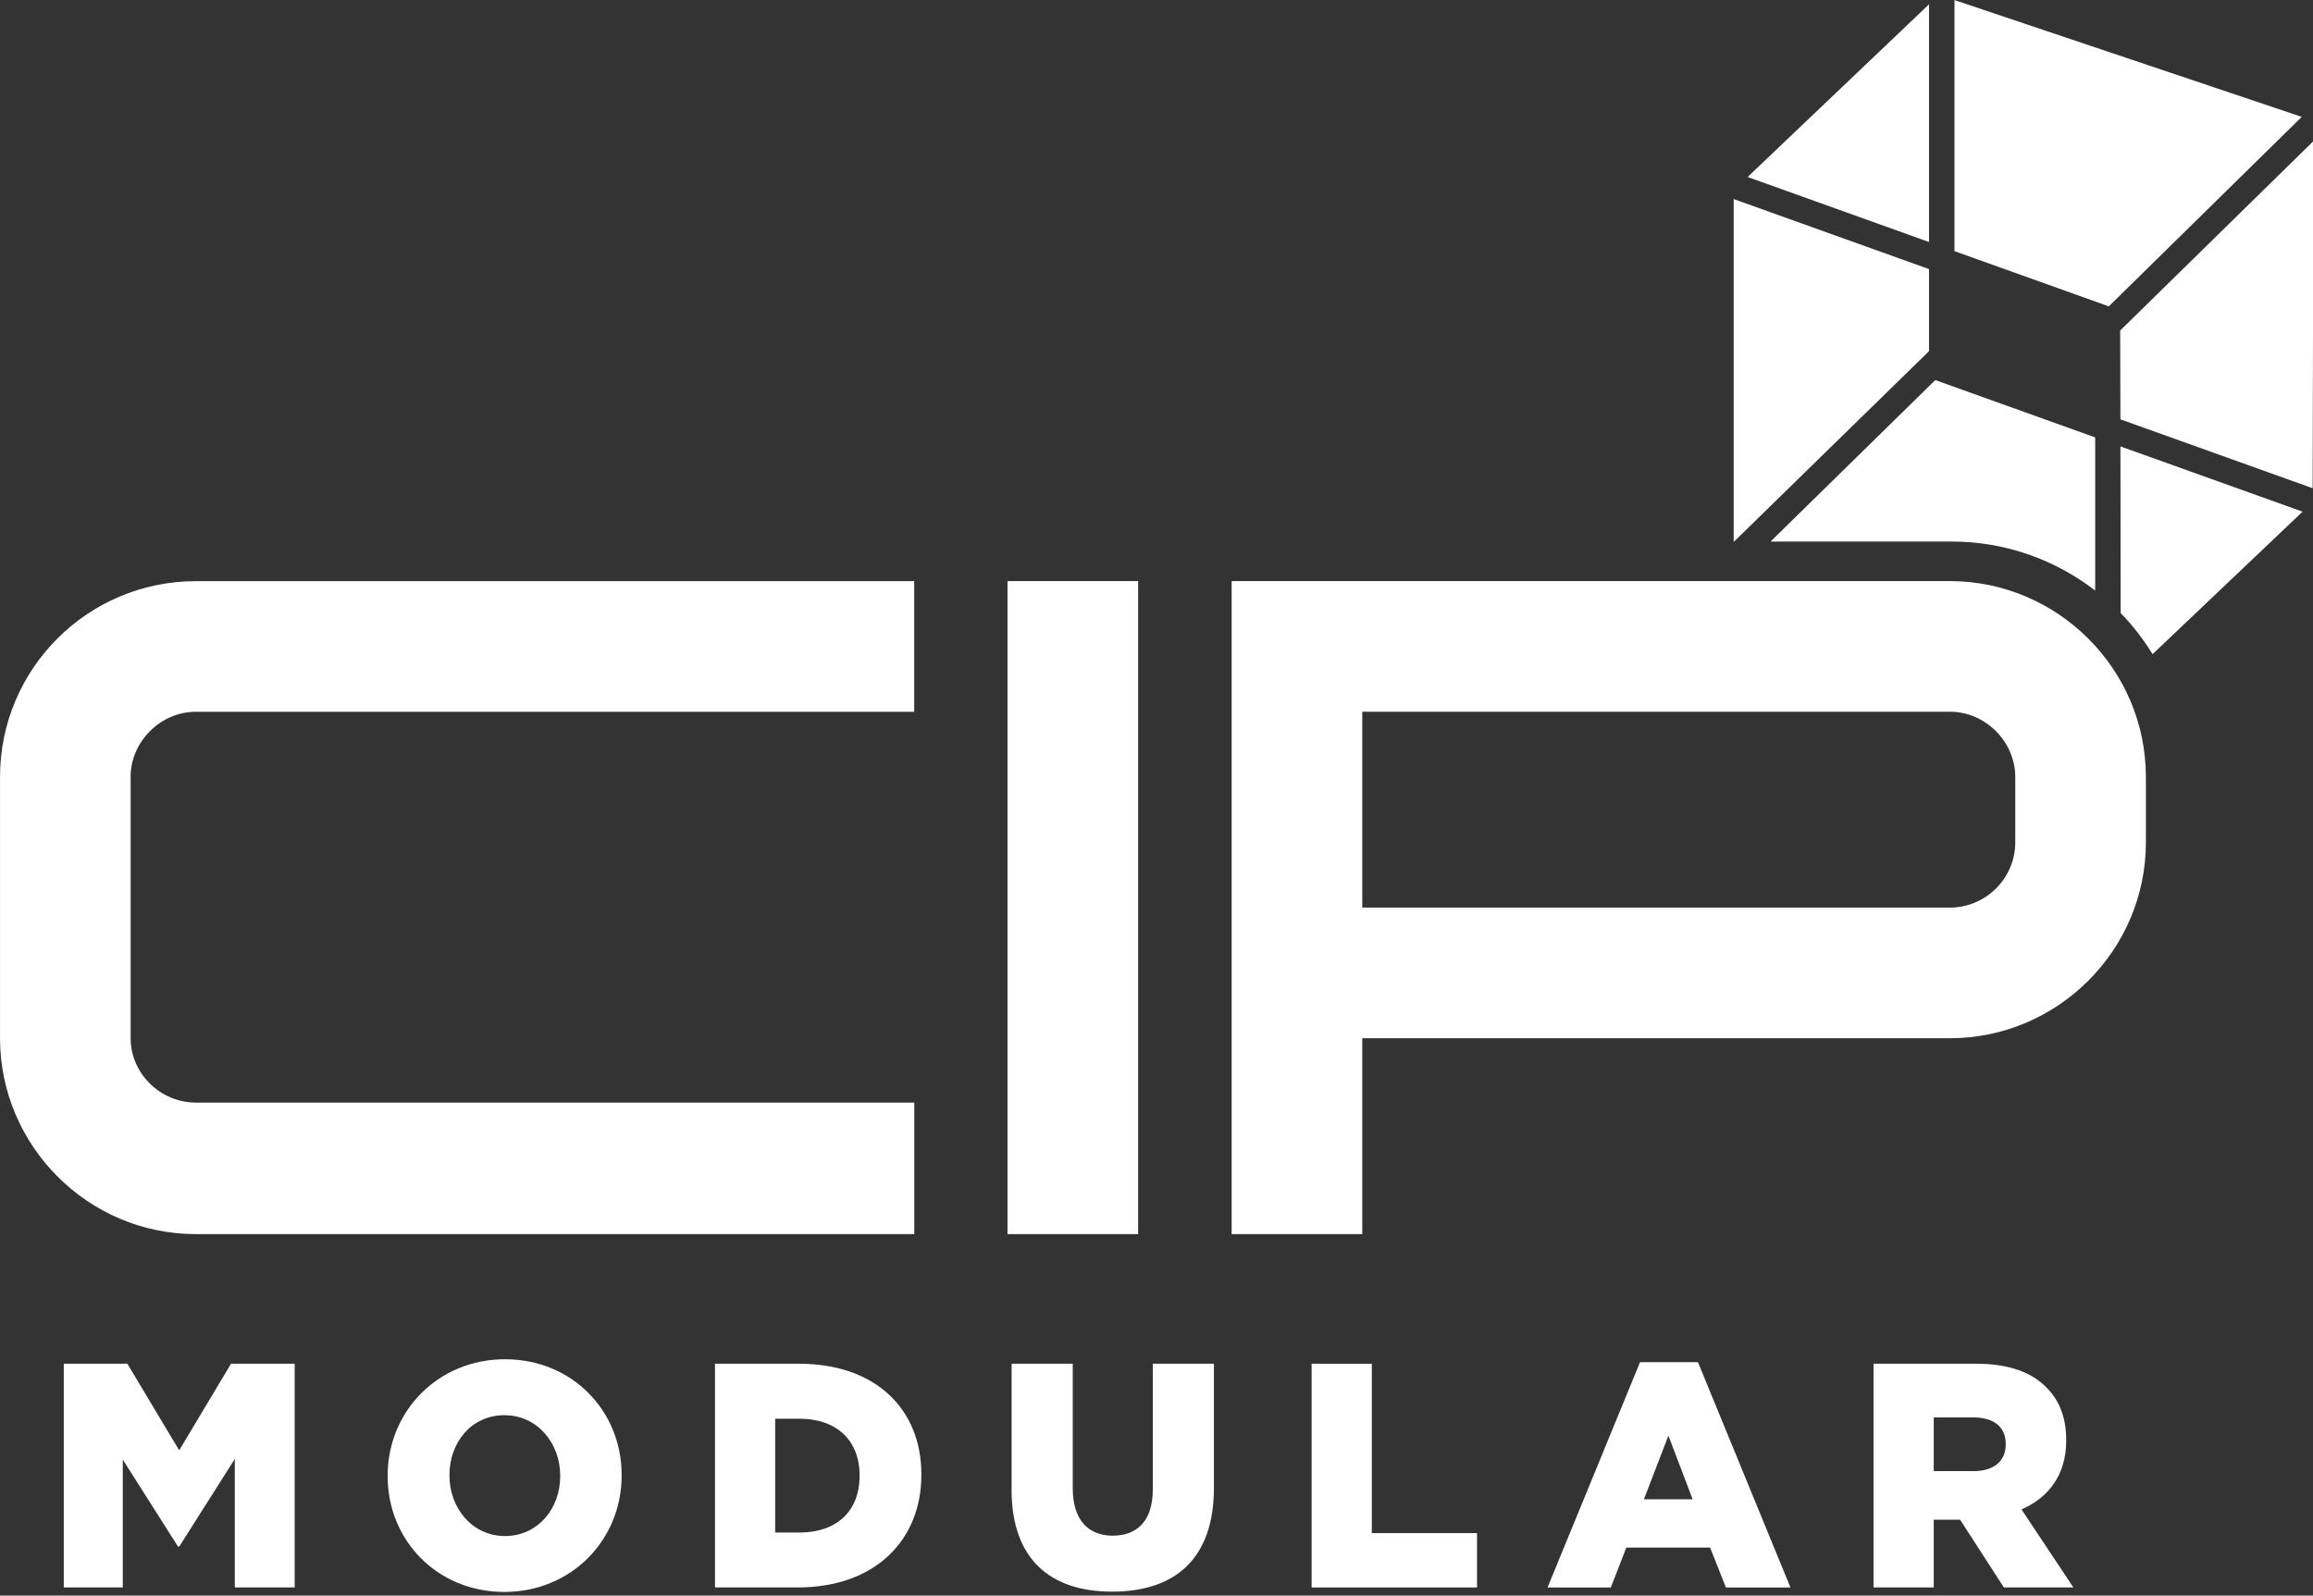
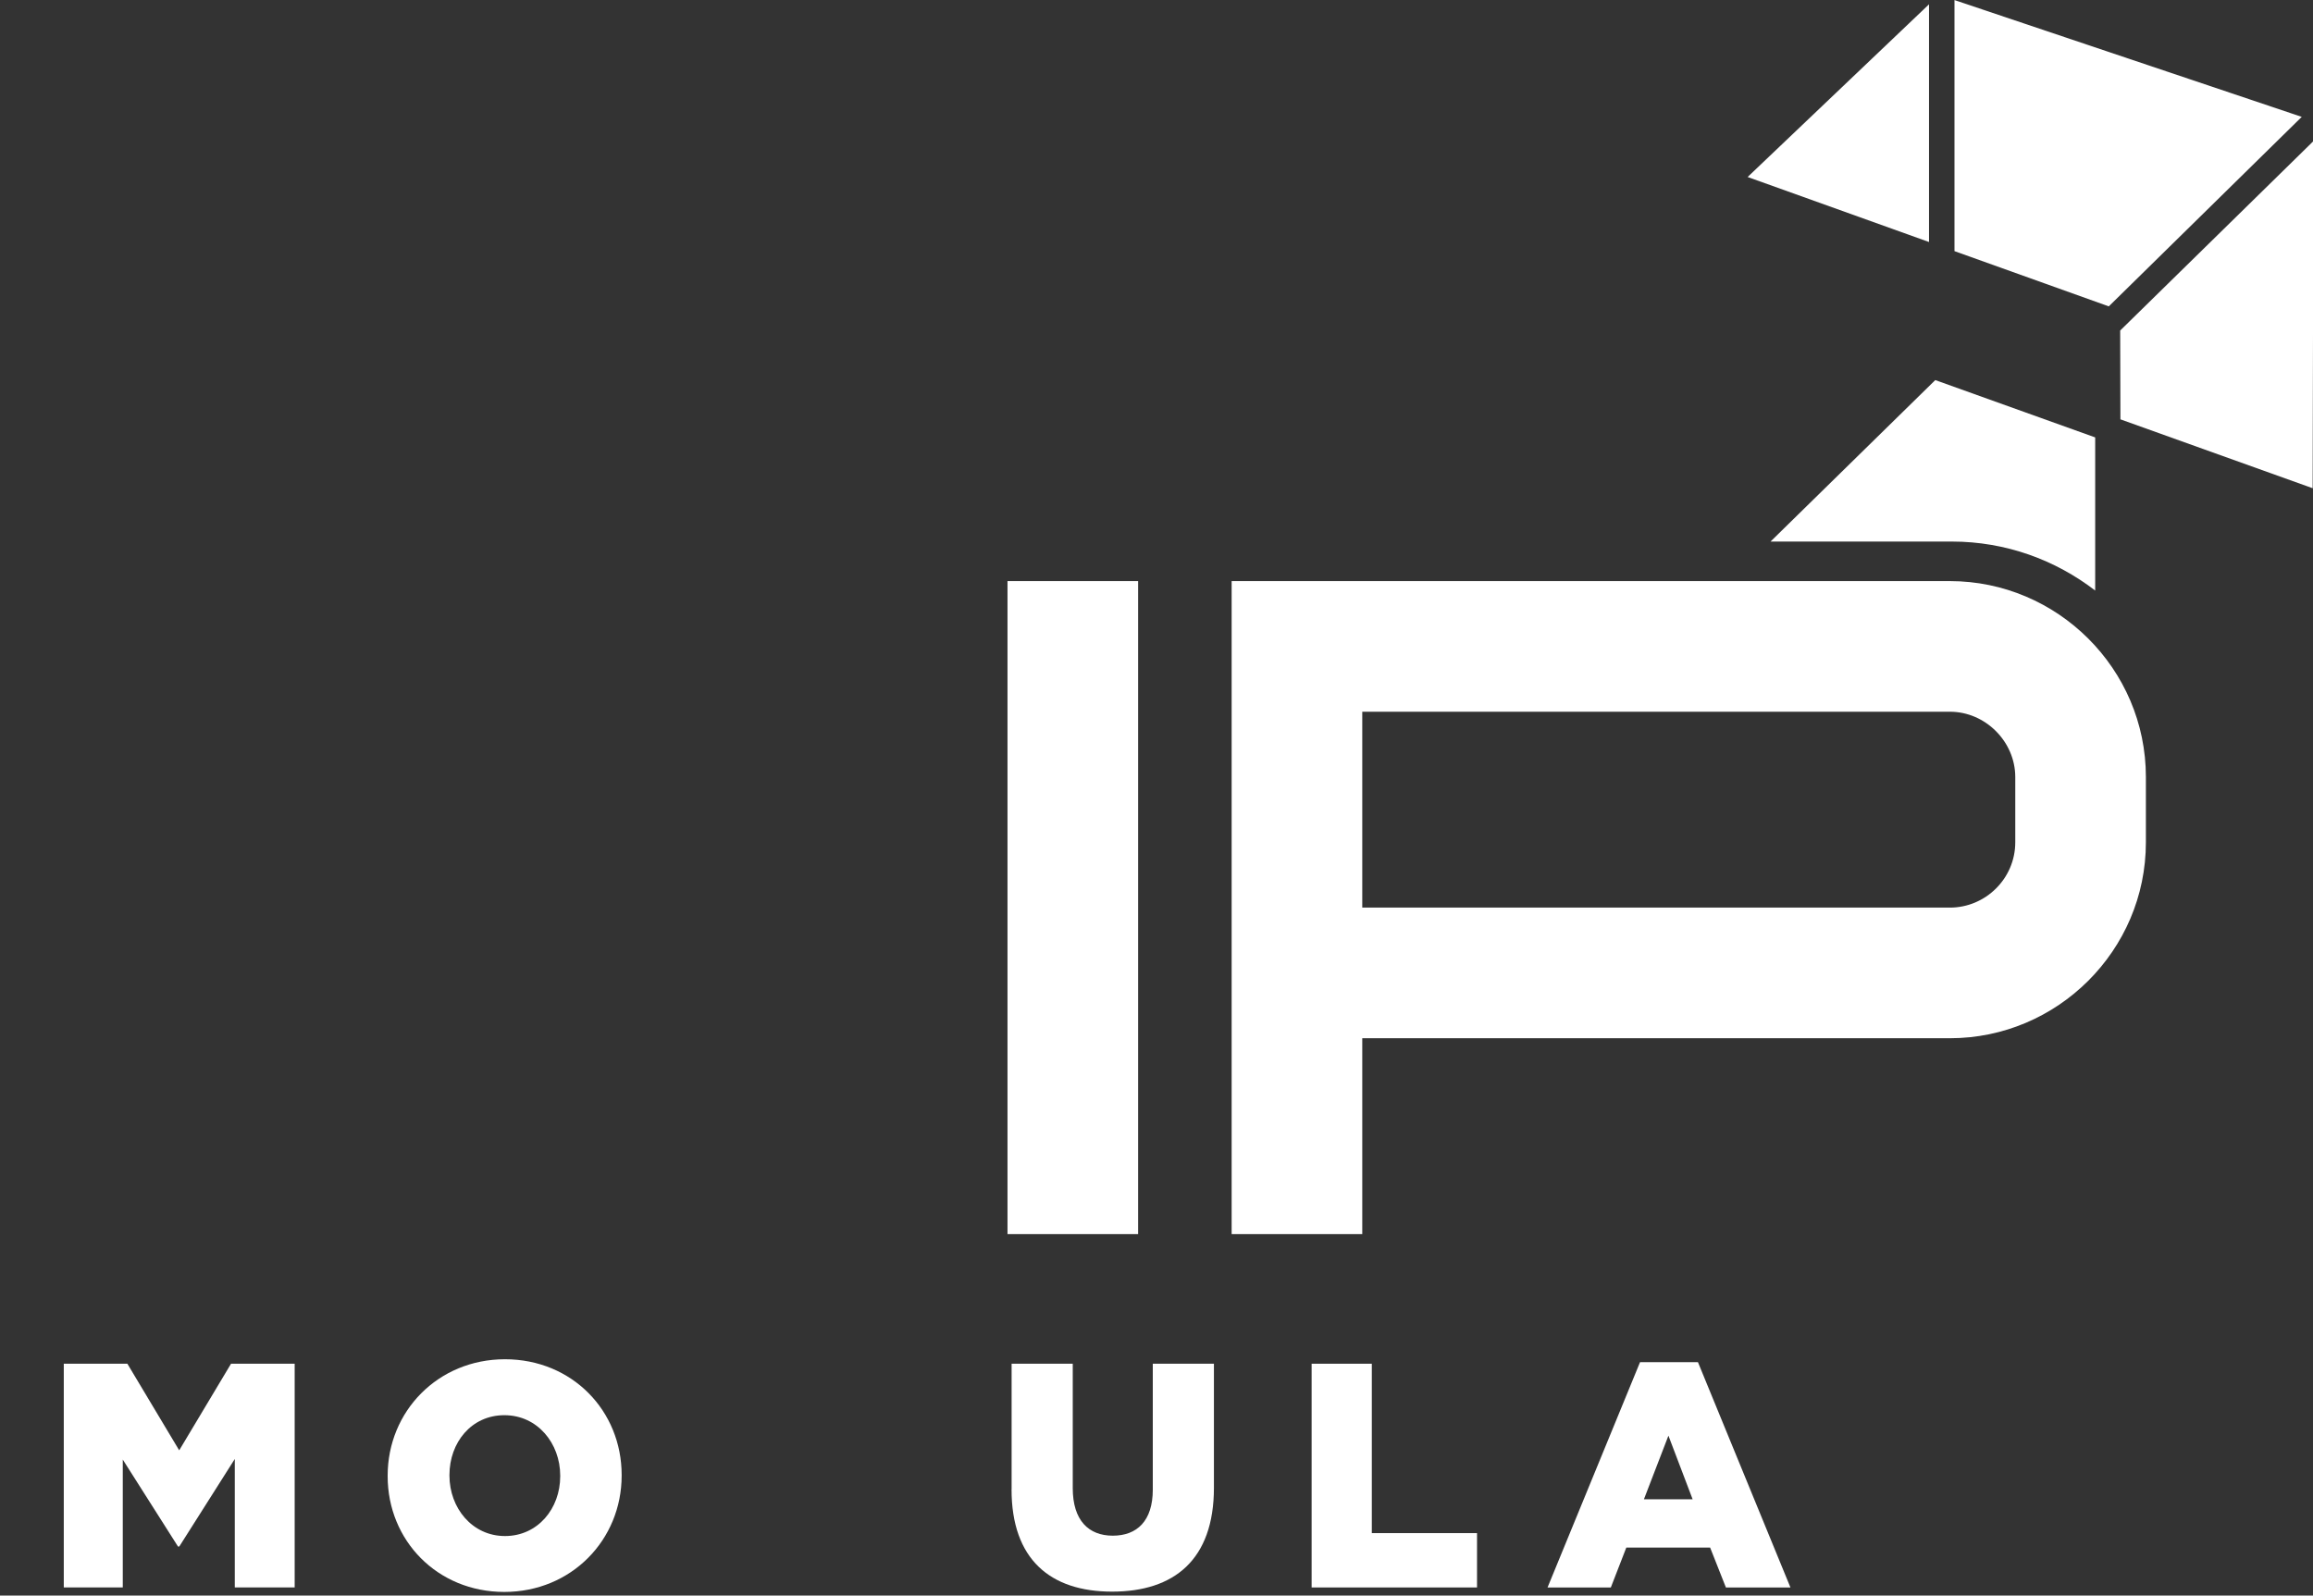
<svg xmlns="http://www.w3.org/2000/svg" width="100%" height="100%" viewBox="0 0 432 298" version="1.1" xml:space="preserve" style="fill-rule:evenodd;clip-rule:evenodd;stroke-linejoin:round;stroke-miterlimit:2;">
  <rect x="0" y="0" width="432" height="298" fill="#333333" stroke="none" />
  <g transform="matrix(1,0,0,1,4.6e-05,-0.113)">
    <g id="Layer_1" transform="matrix(1.114,0,0,1.114,-24.871,-91.743)">
      <g>
        <g>
          <path d="M345.74,83.18L315.33,112.13L345.74,123.03L345.74,83.18Z" style="fill:white;fill-rule:nonzero;" />
          <path d="M408.23,102.05L350.76,82.72L350.01,82.47L350.01,124.56L375.88,133.82L408.23,102.05Z" style="fill:white;fill-rule:nonzero;" />
          <path d="M377.79,137.87L377.83,152.76L410.06,164.31L410.19,106.11L377.79,137.87Z" style="fill:white;fill-rule:nonzero;" />
-           <path d="M377.83,157.3L377.87,185.23C379.9,187.32 381.68,189.63 383.22,192.13L408.37,168.24L377.84,157.3L377.83,157.3Z" style="fill:white;fill-rule:nonzero;" />
          <path d="M373.6,181.47L373.6,155.79L346.79,146.18L319.17,173.25L349.58,173.25C358.62,173.25 366.94,176.34 373.61,181.47L373.6,181.47Z" style="fill:white;fill-rule:nonzero;" />
-           <path d="M345.74,141.33L345.74,127.57L312.99,115.83L312.99,173.25L313.06,173.25L345.74,141.33Z" style="fill:white;fill-rule:nonzero;" />
          <g>
            <g>
-               <path d="M44.23,212.73L44.23,256.52C44.23,262.46 49.23,267.31 55.18,267.31L175.61,267.31L175.61,289.36L55.17,289.36C37.03,289.36 22.33,274.5 22.33,256.52L22.33,212.73C22.33,194.59 37.03,179.89 55.17,179.89L175.6,179.89L175.6,201.79L55.17,201.79C49.23,201.79 44.22,206.79 44.22,212.74L44.23,212.73Z" style="fill:white;fill-rule:nonzero;" />
              <rect x="191.24" y="179.88" width="21.9" height="109.48" style="fill:white;" />
              <path d="M382.1,212.72L382.1,223.68C382.1,241.82 367.24,256.52 349.25,256.52L250.72,256.52L250.72,289.36L228.82,289.36L228.82,179.88L349.25,179.88C367.24,179.88 382.1,194.58 382.1,212.72ZM360.2,212.73C360.2,206.79 355.19,201.78 349.25,201.78L250.72,201.78L250.72,234.62L349.25,234.62C355.19,234.62 360.2,229.77 360.2,223.67L360.2,212.72L360.2,212.73Z" style="fill:white;fill-rule:nonzero;" />
            </g>
            <g>
              <path d="M33.01,311.09L43.68,311.09L52.37,325.61L61.06,311.09L71.73,311.09L71.73,348.6L61.69,348.6L61.69,327.06L52.38,341.74L52.17,341.74L42.91,327.16L42.91,348.6L33.02,348.6L33.02,311.09L33.01,311.09Z" style="fill:white;fill-rule:nonzero;" />
              <path d="M87.32,329.96L87.32,329.85C87.32,319.08 95.75,310.34 106.99,310.34C118.23,310.34 126.55,318.97 126.55,329.74L126.55,329.85C126.55,340.62 118.12,349.35 106.88,349.35C95.64,349.35 87.32,340.72 87.32,329.95L87.32,329.96ZM116.25,329.96L116.25,329.85C116.25,324.44 112.45,319.72 106.89,319.72C101.33,319.72 97.68,324.33 97.68,329.74L97.68,329.85C97.68,335.26 101.48,339.98 106.99,339.98C112.5,339.98 116.25,335.37 116.25,329.96Z" style="fill:white;fill-rule:nonzero;" />
-               <path d="M142.2,311.09L156.25,311.09C169.26,311.09 176.8,318.81 176.8,329.63L176.8,329.74C176.8,340.57 169.15,348.6 156.04,348.6L142.2,348.6L142.2,311.09ZM156.4,339.39C162.43,339.39 166.44,335.96 166.44,329.91L166.44,329.8C166.44,323.8 162.43,320.31 156.4,320.31L152.29,320.31L152.29,339.39L156.4,339.39Z" style="fill:white;fill-rule:nonzero;" />
              <path d="M191.93,332.15L191.93,311.09L202.18,311.09L202.18,331.94C202.18,337.35 204.83,339.92 208.89,339.92C212.95,339.92 215.6,337.45 215.6,332.2L215.6,311.09L225.85,311.09L225.85,331.88C225.85,343.99 219.14,349.3 208.78,349.3C198.42,349.3 191.92,343.89 191.92,332.15L191.93,332.15Z" style="fill:white;fill-rule:nonzero;" />
              <path d="M242.23,311.09L252.32,311.09L252.32,339.49L269.96,339.49L269.96,348.6L242.23,348.6L242.23,311.09Z" style="fill:white;fill-rule:nonzero;" />
              <path d="M297.27,310.83L307,310.83L322.51,348.61L311.69,348.61L309.04,341.91L294.99,341.91L292.39,348.61L281.78,348.61L297.29,310.83L297.27,310.83ZM306.11,333.82L302.05,323.15L297.94,333.82L306.11,333.82Z" style="fill:white;fill-rule:nonzero;" />
-               <path d="M336.43,311.09L353.65,311.09C359.22,311.09 363.07,312.59 365.51,315.16C367.64,317.3 368.74,320.2 368.74,323.89L368.74,324C368.74,329.73 365.77,333.54 361.25,335.52L369.94,348.6L358.29,348.6L350.95,337.24L346.53,337.24L346.53,348.6L336.44,348.6L336.44,311.09L336.43,311.09ZM353.19,329.1C356.62,329.1 358.6,327.39 358.6,324.65L358.6,324.54C358.6,321.59 356.52,320.09 353.14,320.09L346.53,320.09L346.53,329.09L353.19,329.09L353.19,329.1Z" style="fill:white;fill-rule:nonzero;" />
            </g>
          </g>
        </g>
      </g>
    </g>
  </g>
</svg>